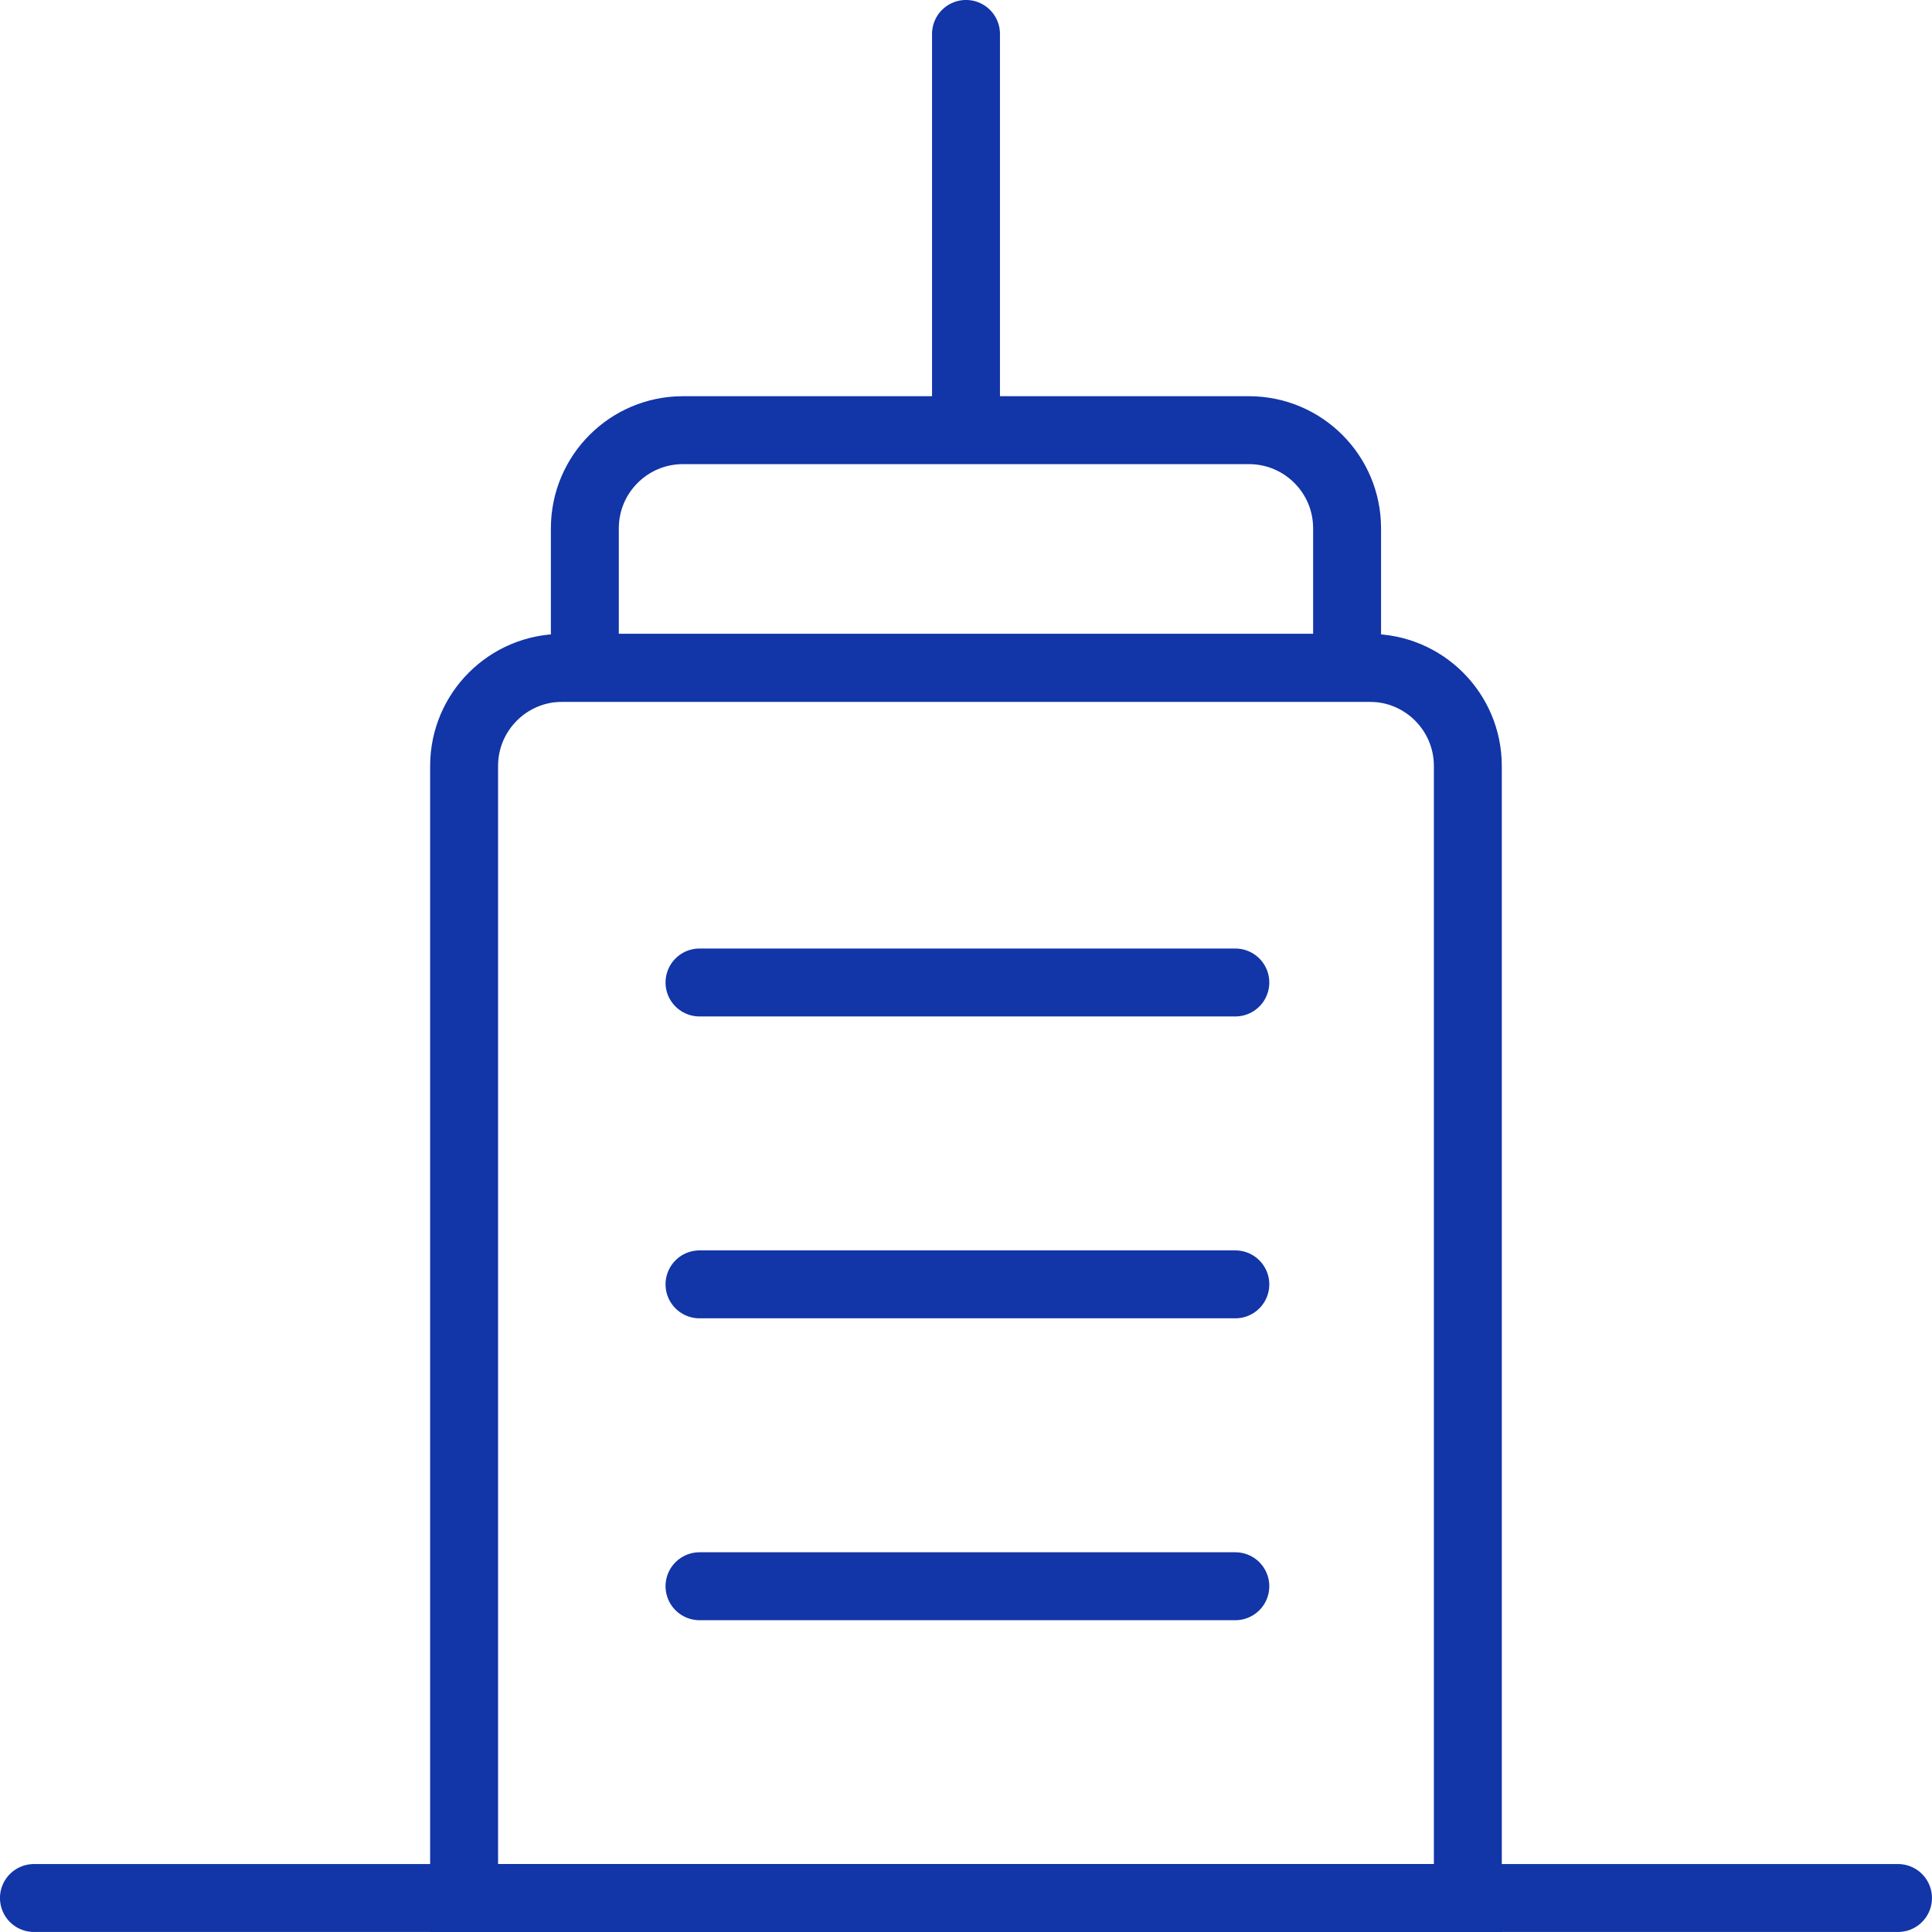
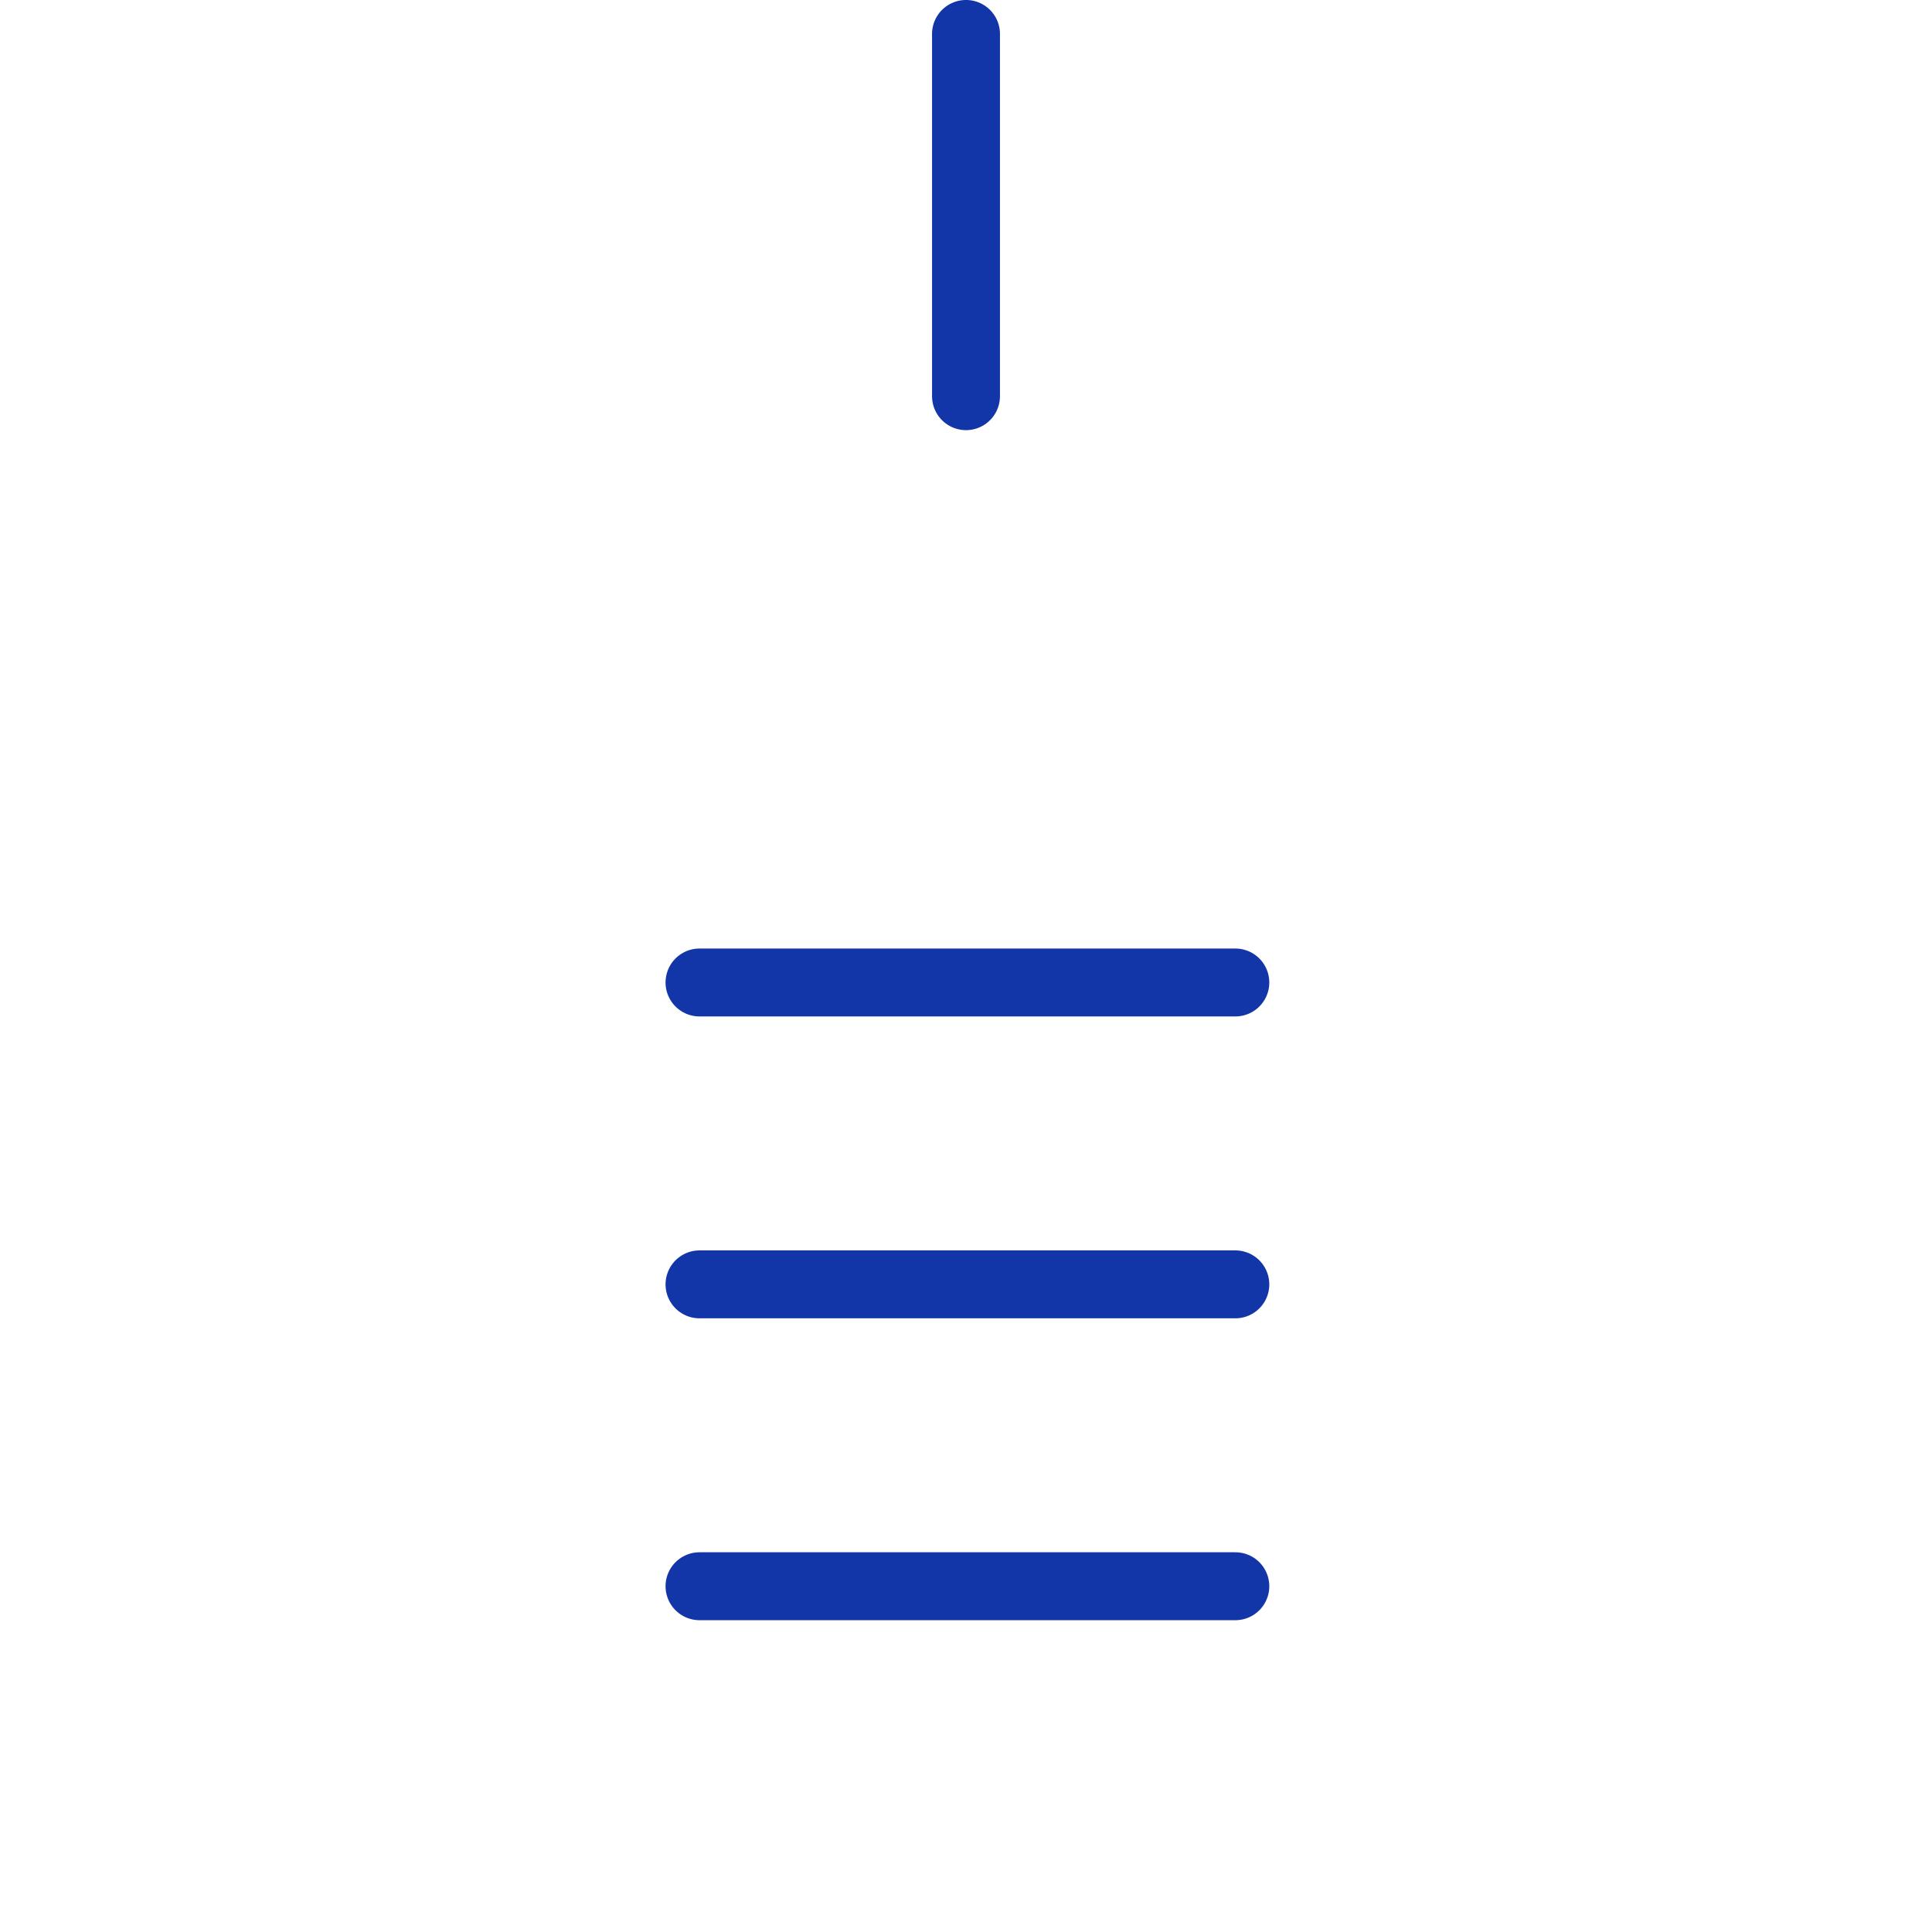
<svg xmlns="http://www.w3.org/2000/svg" width="32px" height="32px" viewBox="0 0 32 32" version="1.1">
  <title>桩基备份 13</title>
  <g id="内页" stroke="none" stroke-width="1" fill="none" fill-rule="evenodd">
    <g id="关于我们成果展示" transform="translate(-826, -306)" stroke="#1235A7" stroke-width="1.125">
      <g id="桩基备份-13" transform="translate(826.562, 306.539)">
-         <line x1="1.03905599e-14" y1="30.898" x2="30.875" y2="30.898" id="直线-11" stroke-linecap="round" />
-         <path d="M22.125,10.523 C22.574,10.523 22.98,10.705 23.274,10.999 C23.568,11.293 23.75,11.699 23.75,12.148 L23.75,30.898 L7.125,30.898 L7.125,12.148 C7.125,11.699 7.307,11.293 7.601,10.999 C7.895,10.705 8.301,10.523 8.75,10.523 Z" id="矩形" />
-         <path d="M20.125,6.586 C20.574,6.586 20.98,6.768 21.274,7.062 C21.568,7.356 21.75,7.762 21.75,8.211 L21.75,10.523 L9.125,10.523 L9.125,8.211 C9.125,7.762 9.307,7.356 9.601,7.062 C9.895,6.768 10.301,6.586 10.75,6.586 Z" id="矩形" />
        <line x1="15.438" y1="6.023" x2="15.438" y2="0.023" id="直线-11备份-5" stroke-linecap="round" />
        <line x1="11.024" y1="15.734" x2="19.899" y2="15.734" id="直线-11备份-3" stroke-linecap="round" />
        <line x1="11.024" y1="20.734" x2="19.899" y2="20.734" id="直线-11备份-4" stroke-linecap="round" />
        <line x1="11.024" y1="25.734" x2="19.899" y2="25.734" id="直线-11备份-6" stroke-linecap="round" />
      </g>
    </g>
  </g>
</svg>